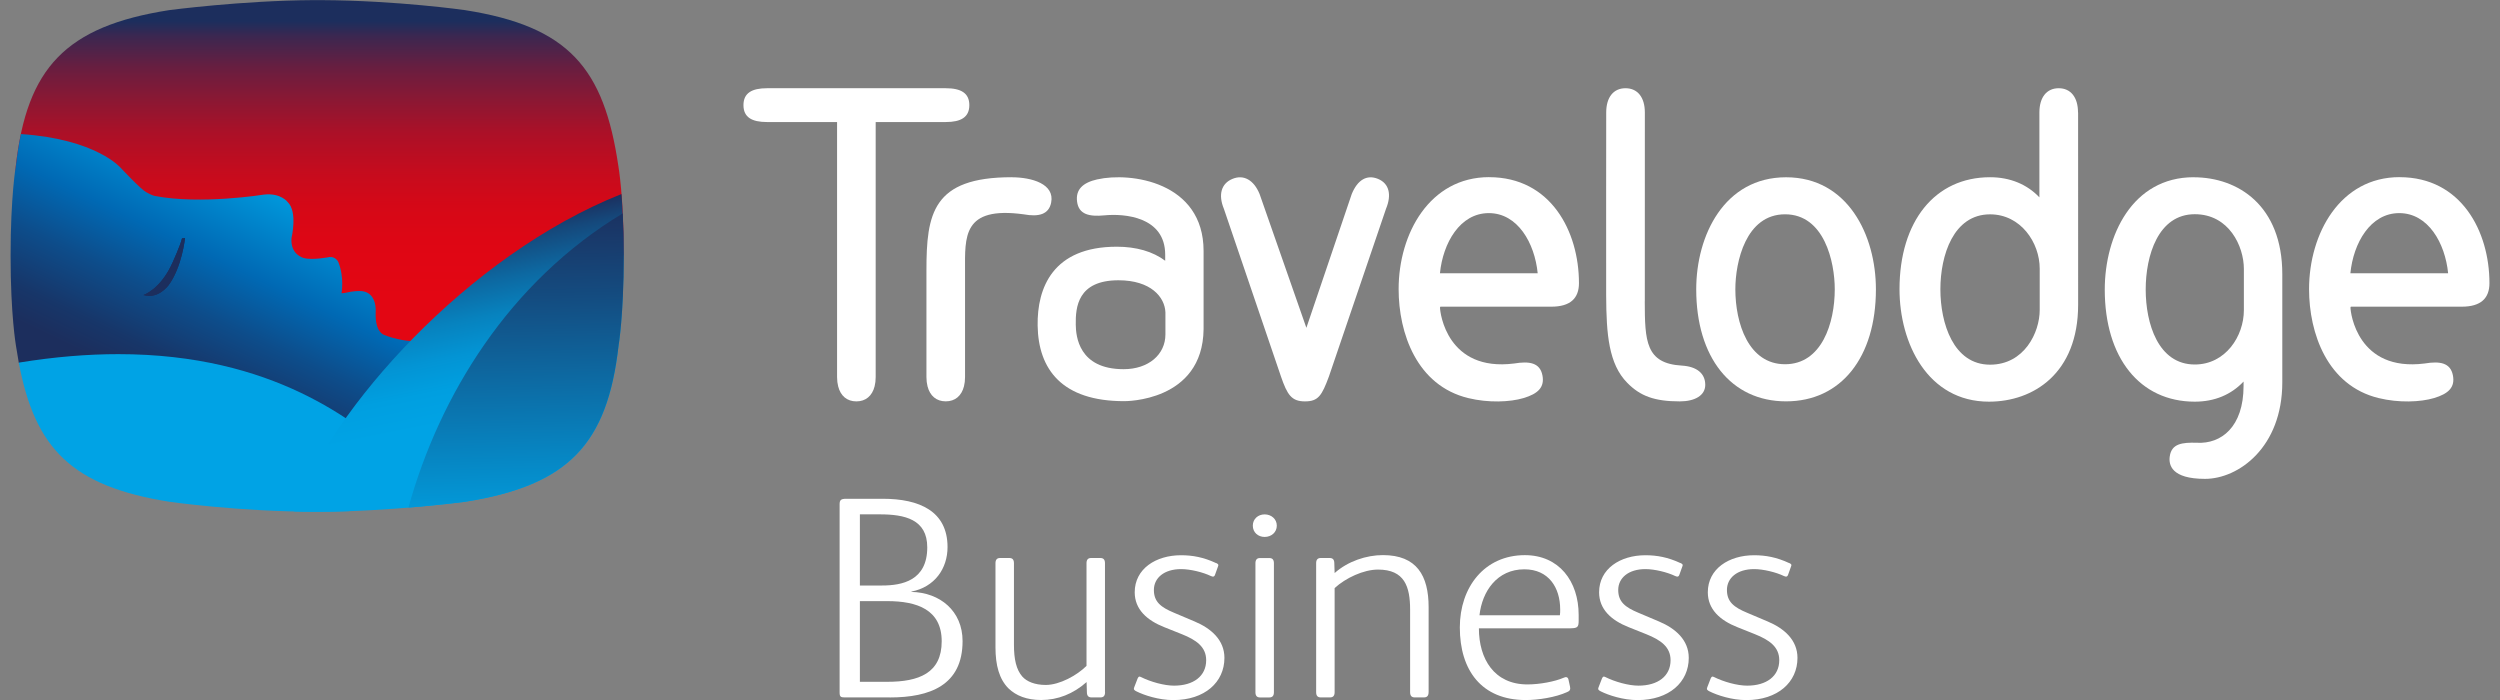
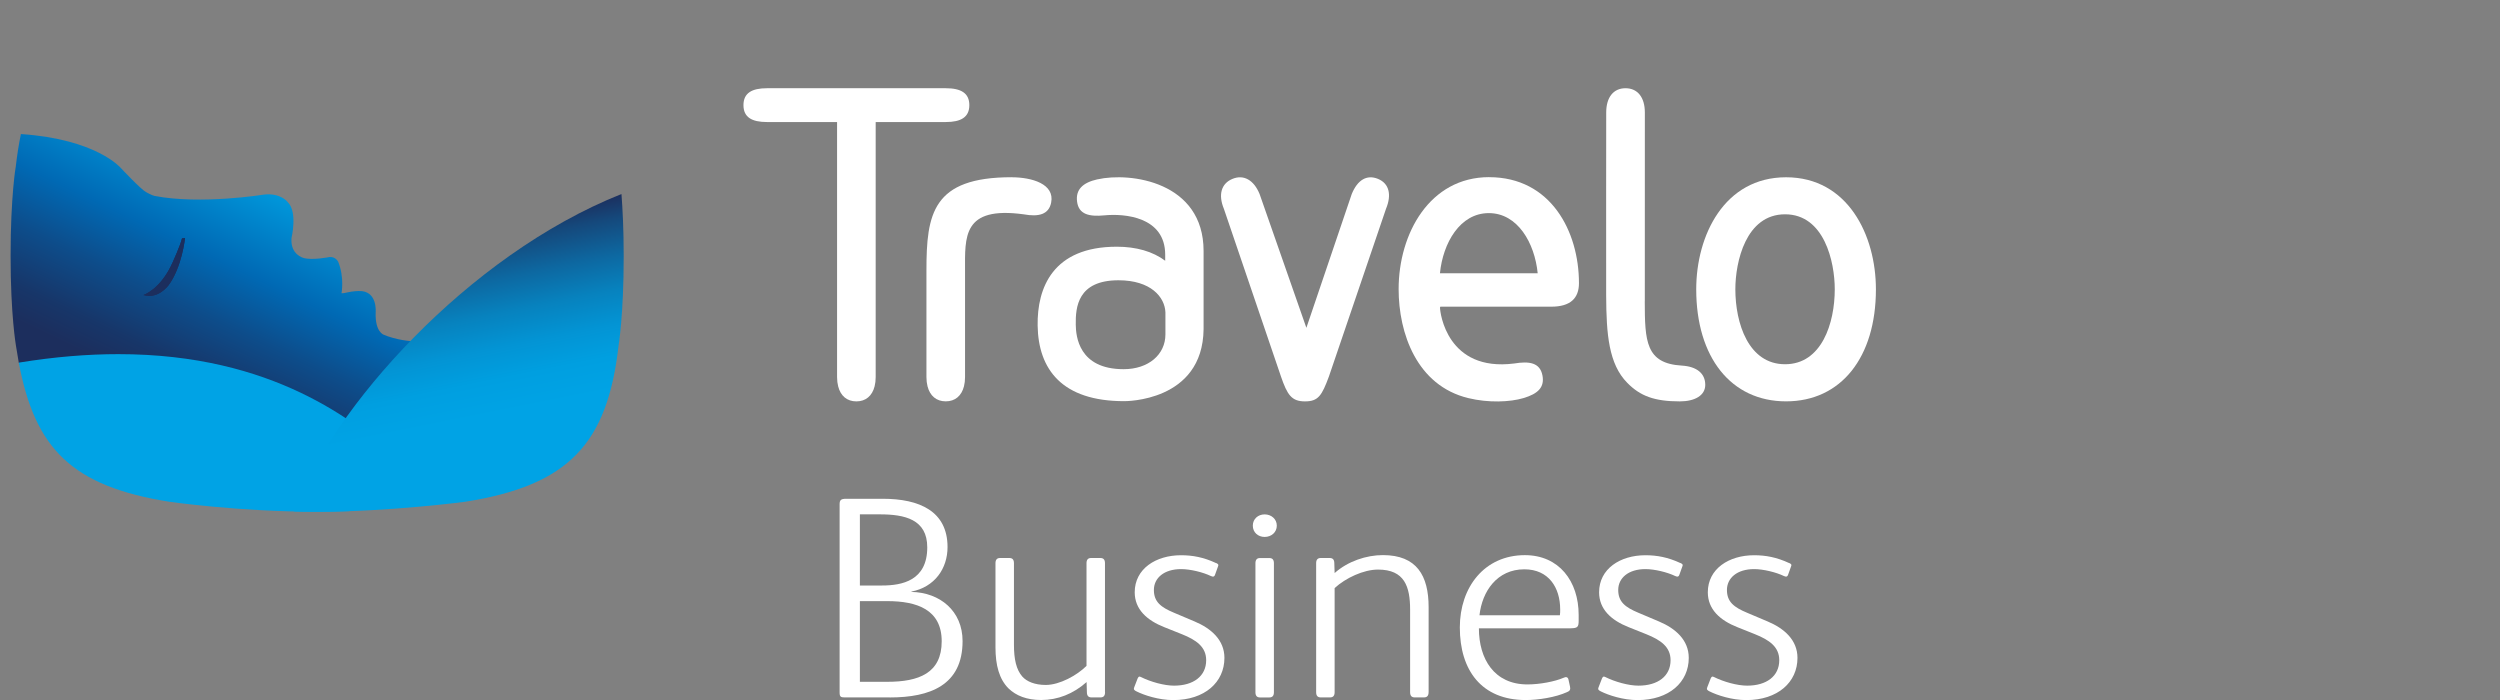
<svg xmlns="http://www.w3.org/2000/svg" width="200" height="56" viewBox="0 0 200 56" fill="none">
  <rect x="0" y="0" width="200" height="56" fill="#808080" stroke="none" />
  <g clip-path="url(#clip0_233_406)">
    <path d="M71.174 55.793H67.587C67.264 55.793 67.169 55.747 67.169 55.4V40.341C67.169 39.994 67.285 39.902 67.703 39.902H70.619C73.557 39.902 75.803 40.895 75.803 43.766C75.803 45.479 74.785 46.96 72.911 47.328V47.353C75.203 47.398 77.006 48.88 77.006 51.287C77.006 54.828 74.392 55.797 71.177 55.797L71.174 55.793ZM70.388 41.148H68.791V46.84H70.574C72.17 46.84 74.181 46.447 74.181 43.787C74.181 41.545 72.377 41.148 70.388 41.148ZM70.988 48.09H68.791V54.544H70.988C73.511 54.544 75.336 53.849 75.336 51.304C75.336 48.76 73.346 48.09 70.988 48.09Z" fill="white" />
    <path d="M88.405 55.376C88.405 55.653 88.289 55.793 88.037 55.793H87.321C87.068 55.793 86.952 55.653 86.952 55.376L86.927 54.565C85.864 55.512 84.615 56 83.295 56C82.137 56 81.281 55.653 80.681 55.074C79.94 54.333 79.638 53.224 79.638 51.789V45.058C79.638 44.781 79.754 44.64 80.007 44.64H80.747C81.004 44.64 81.116 44.781 81.116 45.058V51.582C81.116 52.74 81.302 53.572 81.786 54.126C82.134 54.519 82.779 54.796 83.66 54.796C84.769 54.796 86.159 54.031 86.921 53.27V45.058C86.921 44.781 87.036 44.64 87.289 44.64H88.029C88.286 44.64 88.398 44.781 88.398 45.058V55.376H88.405Z" fill="white" />
    <path d="M97.287 45.037C97.473 45.128 97.494 45.177 97.449 45.293L97.217 45.942C97.147 46.174 97.031 46.149 96.87 46.082C96.245 45.781 95.227 45.528 94.487 45.528C93.122 45.528 92.311 46.244 92.311 47.195C92.311 48.146 92.865 48.581 93.929 49.023L95.571 49.718C96.891 50.273 97.954 51.199 97.954 52.631C97.954 54.575 96.382 56.007 93.859 56.007C92.704 56.007 91.521 55.614 90.921 55.312C90.735 55.221 90.668 55.151 90.735 54.989L91.012 54.273C91.083 54.133 91.128 54.087 91.265 54.158C92.051 54.551 93.139 54.852 93.925 54.852C95.476 54.852 96.494 54.091 96.494 52.817C96.494 51.754 95.708 51.199 94.55 50.736L93.16 50.181C91.749 49.627 90.777 48.746 90.777 47.381C90.777 45.507 92.465 44.419 94.48 44.419C95.406 44.419 96.284 44.58 97.28 45.044L97.287 45.037Z" fill="white" />
    <path d="M101.172 42.955C100.639 42.955 100.225 42.587 100.225 42.053C100.225 41.52 100.642 41.151 101.172 41.151C101.702 41.151 102.144 41.52 102.144 42.053C102.144 42.587 101.706 42.955 101.172 42.955ZM101.913 55.379C101.913 55.656 101.797 55.796 101.544 55.796H100.804C100.551 55.796 100.435 55.656 100.435 55.379V45.061C100.435 44.784 100.551 44.643 100.804 44.643H101.544C101.8 44.643 101.913 44.784 101.913 45.061V55.379Z" fill="white" />
    <path d="M114.287 55.375C114.287 55.652 114.171 55.793 113.918 55.793H113.178C112.922 55.793 112.809 55.652 112.809 55.375V48.781C112.809 46.931 112.371 45.566 110.241 45.566C109.086 45.566 107.651 46.237 106.77 47.047V55.375C106.77 55.652 106.654 55.793 106.401 55.793H105.661C105.405 55.793 105.292 55.652 105.292 55.375V45.057C105.292 44.78 105.408 44.64 105.661 44.64H106.377C106.629 44.64 106.745 44.78 106.745 45.057L106.77 45.844C107.833 44.896 109.314 44.408 110.634 44.408C113.339 44.408 114.29 46.051 114.29 48.574V55.375H114.287Z" fill="white" />
    <path d="M125.647 50.265H118.312C118.312 52.718 119.537 54.754 122.197 54.754C123.19 54.754 124.394 54.522 125.089 54.221C125.275 54.129 125.436 54.15 125.482 54.382L125.598 54.915C125.643 55.122 125.622 55.263 125.391 55.354C124.464 55.793 123.032 56.003 122.06 56.003C118.523 56.003 116.786 53.62 116.786 50.195C116.786 46.98 118.751 44.412 121.99 44.412C124.72 44.412 126.293 46.493 126.293 49.199V49.637C126.293 50.146 126.223 50.262 125.643 50.262L125.647 50.265ZM121.945 45.545C119.769 45.545 118.568 47.303 118.358 49.223H124.791C124.815 49.062 124.815 48.921 124.815 48.76C124.815 47.002 123.889 45.545 121.948 45.545H121.945Z" fill="white" />
    <path d="M134.435 45.037C134.621 45.128 134.642 45.177 134.596 45.293L134.364 45.942C134.294 46.174 134.178 46.149 134.017 46.082C133.392 45.781 132.375 45.528 131.634 45.528C130.269 45.528 129.458 46.244 129.458 47.195C129.458 48.146 130.013 48.581 131.076 49.023L132.718 49.718C134.038 50.273 135.101 51.199 135.101 52.631C135.101 54.575 133.529 56.007 131.006 56.007C129.848 56.007 128.669 55.614 128.068 55.312C127.882 55.221 127.812 55.151 127.882 54.989L128.16 54.273C128.23 54.133 128.275 54.087 128.416 54.158C129.202 54.551 130.29 54.852 131.076 54.852C132.627 54.852 133.645 54.091 133.645 52.817C133.645 51.754 132.859 51.199 131.701 50.736L130.311 50.181C128.9 49.627 127.928 48.746 127.928 47.381C127.928 45.507 129.616 44.419 131.631 44.419C132.557 44.419 133.434 44.58 134.431 45.044L134.435 45.037Z" fill="white" />
    <path d="M143.131 45.037C143.317 45.128 143.338 45.177 143.293 45.293L143.061 45.942C142.991 46.174 142.875 46.149 142.713 46.082C142.089 45.781 141.071 45.528 140.331 45.528C138.965 45.528 138.155 46.244 138.155 47.195C138.155 48.146 138.709 48.581 139.773 49.023L141.415 49.718C142.735 50.273 143.798 51.199 143.798 52.631C143.798 54.575 142.226 56.007 139.702 56.007C138.544 56.007 137.365 55.614 136.765 55.312C136.579 55.221 136.509 55.151 136.579 54.989L136.856 54.273C136.926 54.133 136.972 54.087 137.112 54.158C137.899 54.551 138.986 54.852 139.773 54.852C141.324 54.852 142.341 54.091 142.341 52.817C142.341 51.754 141.555 51.199 140.397 50.736L139.007 50.181C137.597 49.627 136.625 48.746 136.625 47.381C136.625 45.507 138.313 44.419 140.327 44.419C141.254 44.419 142.131 44.58 143.128 45.044L143.131 45.037Z" fill="white" />
    <path d="M87.794 14.346C86.612 14.613 86.043 15.168 86.166 16.129C86.296 17.154 87.131 17.347 88.356 17.228C89.928 17.073 93.216 17.322 93.216 20.375V20.86C92.22 20.116 90.9 19.737 89.342 19.737C84.225 19.737 82.965 23.025 83.011 26.043C83.064 29.553 84.962 32.093 89.931 32.093C89.988 32.093 96.221 32.16 96.287 26.334V20.081C96.287 14.532 90.423 13.753 87.791 14.35L87.794 14.346ZM93.234 26.749C93.234 28.356 91.89 29.535 89.889 29.535C86.285 29.535 86.075 26.886 86.061 25.977C86.04 24.587 86.201 22.422 89.479 22.422C92.062 22.422 93.188 23.762 93.234 24.997C93.234 24.976 93.234 26.749 93.234 26.749Z" fill="white" />
-     <path d="M175.495 14.178C170.585 14.178 168.381 18.849 168.381 23.169C168.381 28.613 171.178 32.133 175.583 32.133C177.176 32.133 178.496 31.571 179.485 30.525V30.869C179.485 34.172 177.681 35.523 175.769 35.421C174.554 35.382 173.719 35.495 173.579 36.519C173.484 37.2 173.723 38.309 176.4 38.309C179.078 38.309 182.584 35.789 182.584 30.585V21.934C182.584 16.449 179.05 14.182 175.495 14.182V14.178ZM179.51 24.812C179.51 26.903 178.036 29.16 175.583 29.16C172.649 29.16 171.656 25.872 171.656 23.162C171.656 20.453 172.649 17.137 175.583 17.137C178.324 17.137 179.51 19.706 179.51 21.513V24.815V24.812Z" fill="white" />
-     <path d="M166.241 8.998C166.241 7.788 165.662 7.058 164.696 7.058C163.731 7.058 163.152 7.788 163.152 8.998V14.936V15.789C162.163 14.743 160.801 14.178 159.204 14.178C154.8 14.178 151.961 17.698 151.961 23.141C151.961 27.462 154.21 32.133 159.12 32.133C162.675 32.133 166.248 29.865 166.251 24.384C166.251 22.776 166.248 10.686 166.248 8.998H166.241ZM163.177 24.798C163.177 26.602 161.942 29.174 159.204 29.174C156.27 29.174 155.231 25.861 155.231 23.145C155.231 20.428 156.27 17.147 159.204 17.147C161.657 17.147 163.177 19.404 163.177 21.495V24.798Z" fill="white" />
    <path d="M142.885 14.182C137.948 14.182 135.698 18.825 135.698 23.145C135.698 28.588 138.484 32.108 142.885 32.108C147.286 32.108 150.073 28.588 150.073 23.145C150.073 18.825 147.823 14.182 142.885 14.182ZM142.805 29.139C139.871 29.139 138.828 25.851 138.828 23.141C138.828 20.955 139.664 17.144 142.805 17.144C145.946 17.144 146.781 20.955 146.781 23.141C146.781 25.854 145.738 29.139 142.805 29.139Z" fill="white" />
    <path d="M75.666 7.058H61.358C60.147 7.058 59.477 7.444 59.477 8.412C59.477 9.381 60.147 9.763 61.358 9.763H66.966V30.171C66.966 30.445 66.998 30.69 67.054 30.911C67.247 31.673 67.763 32.111 68.51 32.111C69.261 32.111 69.777 31.669 69.97 30.901C70.026 30.683 70.054 30.437 70.054 30.167V9.763H75.662C76.873 9.763 77.547 9.377 77.547 8.412C77.547 7.447 76.877 7.058 75.662 7.058H75.666Z" fill="white" />
    <path d="M80.93 14.178C74.595 14.178 74.115 17.105 74.115 21.639V30.164C74.115 30.437 74.146 30.683 74.202 30.904C74.395 31.666 74.911 32.108 75.659 32.108C76.41 32.108 76.926 31.666 77.119 30.901C77.175 30.68 77.203 30.437 77.203 30.167V21.66C77.203 18.955 76.982 16.473 81.902 17.147C83.095 17.365 83.902 17.158 84.092 16.21C84.39 14.722 82.565 14.182 80.926 14.182L80.93 14.178Z" fill="white" />
    <path d="M131.585 24.103C131.578 21.067 131.588 11.616 131.588 8.998C131.588 7.788 131.009 7.058 130.041 7.058C129.072 7.058 128.497 7.788 128.497 8.998C128.497 8.998 128.483 21.892 128.493 23.643C128.507 26.749 128.697 29.121 130.181 30.627C131.216 31.683 132.357 32.111 134.382 32.111C135.593 32.111 136.421 31.634 136.421 30.788C136.421 29.876 135.74 29.318 134.547 29.248C131.652 29.079 131.588 27.293 131.581 24.103H131.585Z" fill="white" />
    <path d="M104.397 32.111C105.471 32.111 105.748 31.641 106.317 30.111L110.883 16.698C111.346 15.578 111.135 14.68 110.241 14.311C109.346 13.943 108.602 14.396 108.142 15.515L104.51 26.226L100.765 15.515C100.302 14.396 99.491 13.939 98.596 14.311C97.701 14.68 97.445 15.575 97.908 16.698L102.474 30.111C102.983 31.595 103.327 32.111 104.397 32.111Z" fill="white" />
-     <path d="M191.965 14.171C187.213 14.171 184.725 18.68 184.725 23.134C184.725 26.647 186.174 30.848 190.298 31.848C191.912 32.241 193.632 32.171 194.727 31.844C195.888 31.497 196.418 30.974 196.232 30.026C196.032 29.012 195.186 28.879 193.972 29.079C188.603 29.763 188.038 25.022 188.038 24.601L188.066 24.534H196.945C198.464 24.534 199.156 23.864 199.156 22.653C199.156 18.516 196.906 14.174 191.968 14.174L191.965 14.171ZM195.825 21.86H188.027H188.031C188.269 19.446 189.628 17.049 191.94 17.049C194.253 17.049 195.611 19.446 195.85 21.86H195.825Z" fill="white" />
    <path d="M119.134 14.171C114.378 14.171 111.89 18.68 111.89 23.134C111.89 26.647 113.336 30.848 117.463 31.848C119.077 32.241 120.797 32.171 121.889 31.844C123.05 31.497 123.58 30.974 123.394 30.026C123.194 29.012 122.348 28.879 121.137 29.079C115.768 29.763 115.2 25.022 115.2 24.601L115.228 24.534H124.106C125.626 24.534 126.317 23.864 126.317 22.653C126.317 18.516 124.068 14.174 119.13 14.174L119.134 14.171ZM122.99 21.86H115.193H115.196C115.435 19.446 116.793 17.049 119.106 17.049C121.418 17.049 122.776 19.446 123.015 21.86H122.99Z" fill="white" />
-     <path d="M1.262 13.286C1.262 13.286 1.076 15.732 1.08 20.456L1.312 20.474L1.08 20.467L1.312 20.481C1.308 25.201 1.508 27.654 1.508 27.654C2.673 35.515 5.256 38.368 13.545 39.681C13.545 39.681 19.132 40.713 25.383 40.713C31.177 40.713 37.217 39.916 37.217 39.916C45.513 38.6 48.362 35.501 49.257 27.658C49.257 27.658 49.756 25.875 49.756 21.158L49.552 19.933L49.903 20.463C49.903 15.739 49.471 13.293 49.471 13.293C48.313 5.432 45.499 2.116 37.199 0.81C37.199 0.81 31.829 0.042 25.723 0.01H25.046C19.357 0.042 13.535 0.81 13.535 0.81C5.225 2.109 2.154 5.446 1.262 13.286Z" fill="url(#paint0_linear_233_406)" />
    <path d="M34.991 30.272L34.925 27.244C32.454 27.594 30.696 26.777 30.696 26.777C30.696 26.777 29.994 26.563 30.054 24.983C30.054 24.983 30.219 23.225 28.699 23.281C28.699 23.281 28.253 23.281 27.709 23.408C27.709 23.408 27.46 23.471 27.32 23.457C27.32 23.457 27.566 22.211 27.06 20.948C27.06 20.948 26.857 20.523 26.372 20.561C26.372 20.561 24.958 20.846 24.274 20.632C24.274 20.632 23.203 20.372 23.323 19.031C23.323 19.031 23.824 16.947 23.017 16.168C23.017 16.168 22.47 15.413 21.112 15.568C21.112 15.568 16.051 16.389 12.363 15.673C12.159 15.634 11.692 15.371 11.692 15.371C11.264 15.15 9.664 13.437 9.664 13.437C9.664 13.437 7.727 11.132 1.673 10.725C1.504 11.525 1.371 12.381 1.266 13.297C1.262 13.287 0.845 15.733 0.848 20.456V20.481C0.845 25.201 1.276 27.654 1.276 27.654C1.347 28.128 1.424 28.588 1.504 29.026C3.326 32.609 6.723 34.49 13.349 35.294C13.349 35.294 21.108 36.101 26.6 35.964C26.6 35.964 33.191 35.61 35.16 35.336L34.991 30.272Z" fill="url(#paint1_linear_233_406)" />
    <path d="M9.467 28.331C7.049 28.331 4.403 28.539 1.511 29.009C1.511 29.009 1.508 29.009 1.504 29.016C2.796 35.901 5.751 38.902 13.545 40.141C13.545 40.141 19.132 40.941 25.383 40.941C26.239 40.941 27.095 40.923 27.945 40.892L31.742 36.554C28.422 33.799 21.94 28.331 9.467 28.331Z" fill="url(#paint2_linear_233_406)" />
    <path d="M49.717 15.522C37.36 20.442 26.513 32.736 23.526 40.916C24.133 40.934 24.754 40.941 25.379 40.941C31.173 40.941 37.213 40.141 37.213 40.141C45.509 38.828 48.59 35.498 49.485 27.654C49.485 27.654 49.9 25.201 49.896 20.481V20.456C49.896 18.358 49.808 16.708 49.717 15.522Z" fill="url(#paint3_linear_233_406)" />
-     <path d="M49.485 27.654C49.485 27.654 49.899 25.201 49.896 20.481V20.456C49.896 19.154 49.864 18.024 49.815 17.073C40.722 22.555 35.174 31.63 32.675 40.6V40.611C35.339 40.39 37.213 40.141 37.213 40.141C45.509 38.828 48.59 35.498 49.485 27.654Z" fill="url(#paint4_linear_233_406)" />
    <path d="M14.559 19.07L14.802 19.046C14.802 19.046 14.566 21.348 13.486 22.819C13.486 22.819 12.647 23.977 11.471 23.601C11.471 23.601 12.847 23.173 13.819 20.973C13.819 20.973 14.423 19.646 14.559 19.074V19.07Z" fill="#1C2E5D" />
    <path d="M14.559 19.07L14.802 19.046C14.802 19.046 14.566 21.348 13.486 22.819C13.486 22.819 12.647 23.977 11.471 23.601C11.471 23.601 12.847 23.173 13.819 20.973C13.819 20.973 14.423 19.646 14.559 19.074V19.07Z" fill="#1C2E5D" />
  </g>
  <defs>
    <linearGradient id="paint0_linear_233_406" x1="25.085" y1="41.438" x2="25.085" y2="0.471" gradientUnits="userSpaceOnUse">
      <stop stop-color="#E30613" />
      <stop offset="0.43" stop-color="#E30613" />
      <stop offset="0.53" stop-color="#DF0614" />
      <stop offset="0.61" stop-color="#D50817" />
      <stop offset="0.68" stop-color="#C40C1E" />
      <stop offset="0.75" stop-color="#AC1027" />
      <stop offset="0.81" stop-color="#8E1732" />
      <stop offset="0.88" stop-color="#681E40" />
      <stop offset="0.94" stop-color="#3C2750" />
      <stop offset="0.97" stop-color="#1C2E5D" />
      <stop offset="1" stop-color="#1C2E5D" />
    </linearGradient>
    <linearGradient id="paint1_linear_233_406" x1="24.047" y1="14.51" x2="8.138" y2="47.67" gradientUnits="userSpaceOnUse">
      <stop stop-color="#00A3E5" />
      <stop offset="0.23" stop-color="#0069B4" />
      <stop offset="0.35" stop-color="#0D4D8B" />
      <stop offset="0.47" stop-color="#173669" />
      <stop offset="0.54" stop-color="#1C2E5D" />
      <stop offset="1" stop-color="#1C2E5D" />
    </linearGradient>
    <linearGradient id="paint2_linear_233_406" x1="6.256" y1="96.412" x2="3.815" y2="109.766" gradientUnits="userSpaceOnUse">
      <stop stop-color="#00A3E5" />
      <stop offset="0.14" stop-color="#019DDE" />
      <stop offset="0.33" stop-color="#058DCC" />
      <stop offset="0.55" stop-color="#0B73AD" />
      <stop offset="0.8" stop-color="#134F84" />
      <stop offset="1" stop-color="#1C2E5D" />
    </linearGradient>
    <linearGradient id="paint3_linear_233_406" x1="38.367" y1="40.827" x2="33.892" y2="18.634" gradientUnits="userSpaceOnUse">
      <stop stop-color="#00A3E5" />
      <stop offset="0.32" stop-color="#00A3E5" />
      <stop offset="0.44" stop-color="#009FE0" />
      <stop offset="0.55" stop-color="#0394D4" />
      <stop offset="0.67" stop-color="#0782BE" />
      <stop offset="0.79" stop-color="#0D68A1" />
      <stop offset="0.92" stop-color="#15487B" />
      <stop offset="1" stop-color="#1C2E5D" />
    </linearGradient>
    <linearGradient id="paint4_linear_233_406" x1="41.779" y1="42.739" x2="41.167" y2="16.207" gradientUnits="userSpaceOnUse">
      <stop stop-color="#00A3E5" />
      <stop offset="0.11" stop-color="#0395D4" />
      <stop offset="0.72" stop-color="#144B7F" />
      <stop offset="1" stop-color="#1C2E5D" />
    </linearGradient>
    <clipPath id="clip0_233_406">
      <rect width="198.304" height="56" fill="white" transform="translate(0.848)" />
    </clipPath>
  </defs>
</svg>